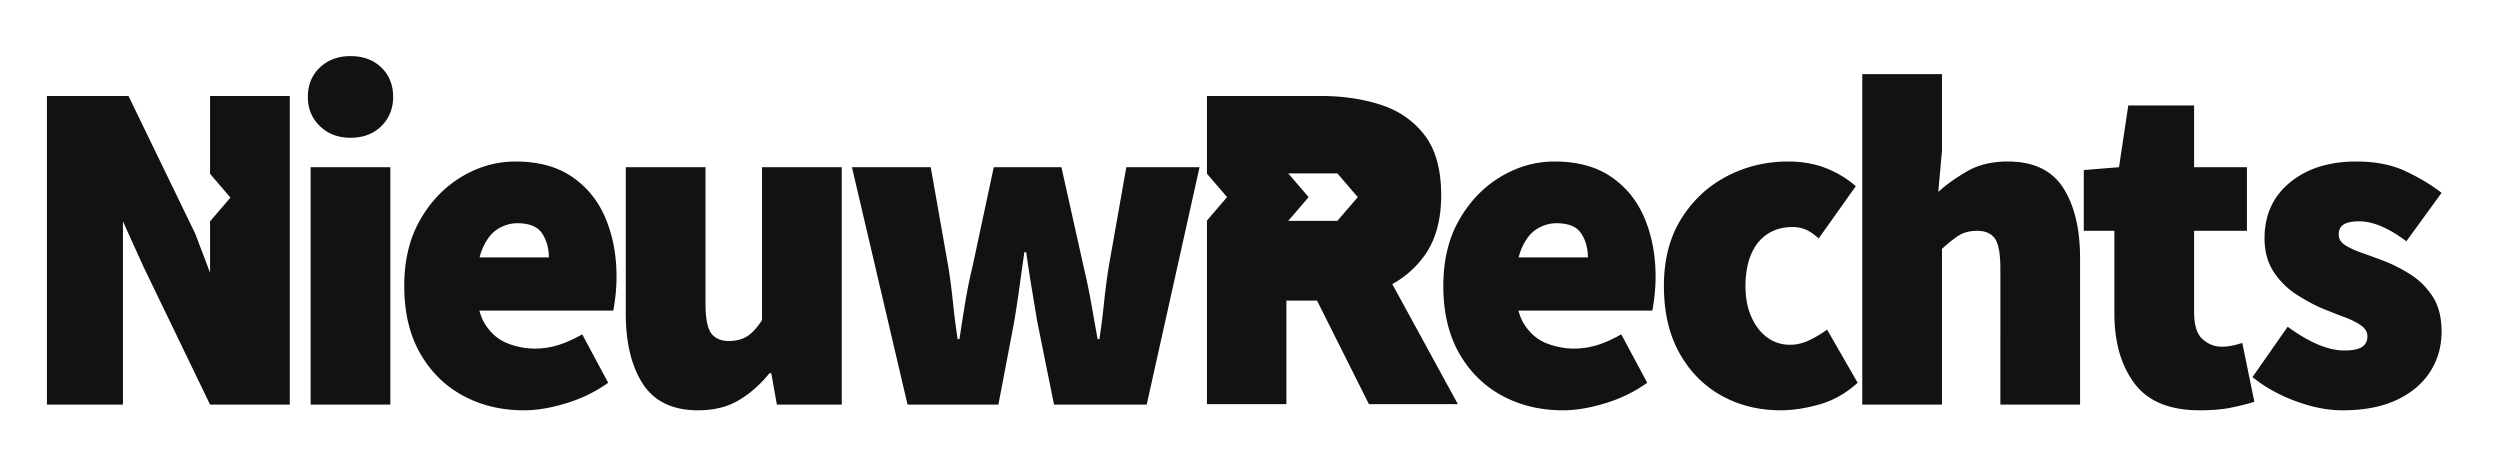
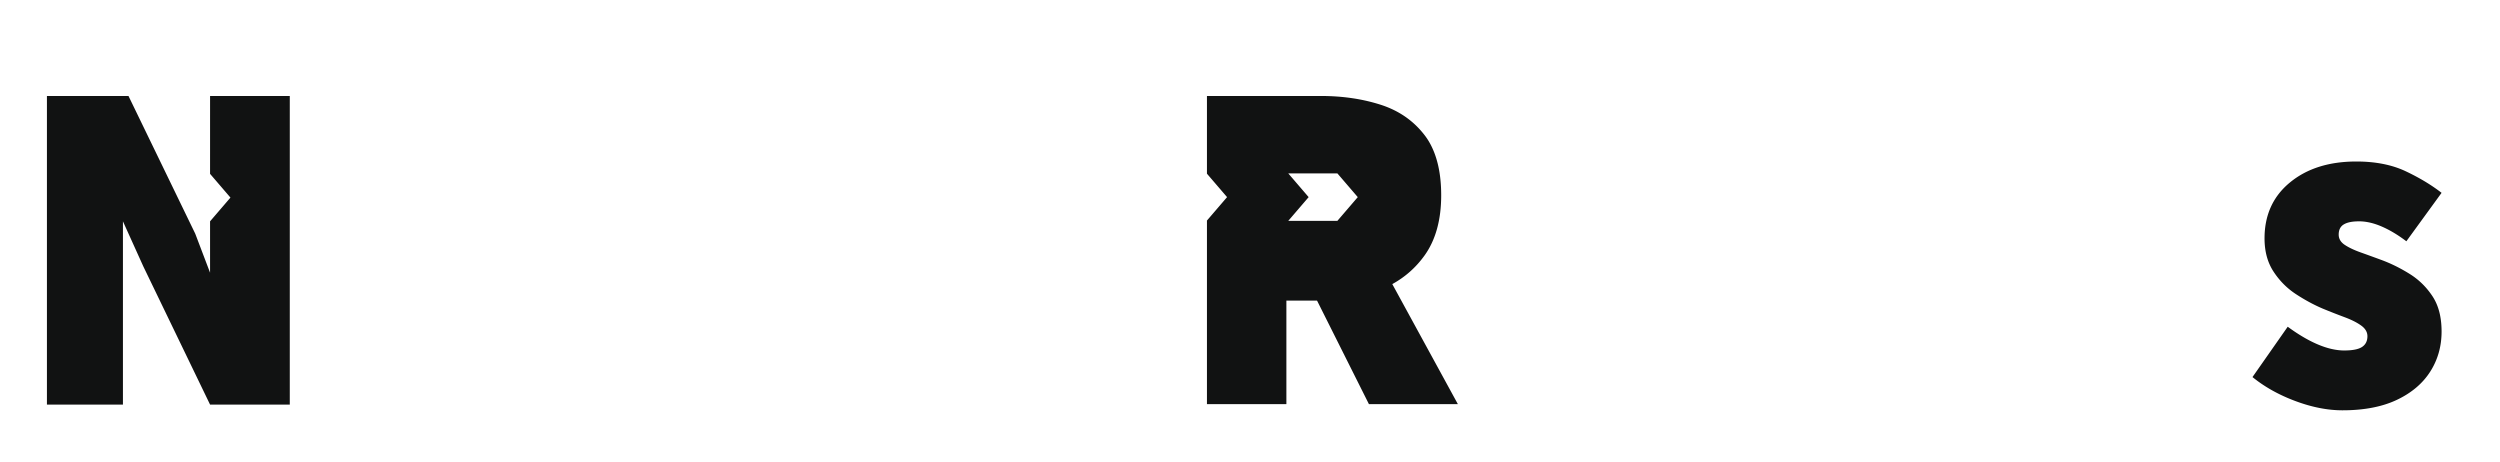
<svg xmlns="http://www.w3.org/2000/svg" xml:space="preserve" width="276" height="51" viewBox="0 0 276 51">
  <defs>
    <linearGradient id="logo-text_svg__a" x1="0" x2="1" y1="0" y2="0" gradientTransform="matrix(2069.818 0 0 -2120.412 0 778.856)" gradientUnits="userSpaceOnUse" spreadMethod="pad">
      <stop offset="0" style="stop-opacity:0;stop-color:#f8db19" />
      <stop offset="1" style="stop-opacity:0;stop-color:#79cb43" />
    </linearGradient>
  </defs>
-   <path d="M0 587.713h2069.722V970H0Z" style="fill:url(#logo-text_svg__a);fill-opacity:1;fill-rule:nonzero;stroke:none;stroke-width:.389" transform="matrix(.133 0 0 -.133 0 129.333)" />
-   <path d="M290.934 925.858q-15.392 0-25.392-9.455c-6.672-6.31-10-14.456-10-24.44 0-9.722 3.328-17.801 10-24.235q10-9.658 25.392-9.657 15.772 0 25.582 9.657 9.811 9.652 9.811 24.235 0 14.976-9.811 24.44-9.81 9.456-25.582 9.455m-33.086-289.274h66.171V833.64h-66.17zm140.227 122.174c.697 2.725 1.512 5.24 2.497 7.485q4.998 11.427 12.695 16.162 7.692 4.724 16.158 4.726 15.003 0 20.582-8.475 5.576-8.477 5.578-19.898zm76.938 66.799c-12.442 8.536-28.15 12.809-47.127 12.809q-23.47 0-44.625-12.609c-14.11-8.413-25.583-20.298-34.431-35.67q-13.273-23.057-13.273-54.975c0-21.815 4.358-40.396 13.08-55.768 8.716-15.372 20.582-27.134 35.586-35.275 15.002-8.139 31.864-12.219 50.588-12.219q16.156 0 35.393 5.912 19.233 5.91 34.623 16.95l-21.543 40.196q-10.388-5.912-19.813-8.868-9.428-2.955-19.427-2.955c-7.694 0-15.262 1.442-22.698 4.336q-11.16 4.337-18.466 15.57c-2.12 3.255-3.747 7.153-4.943 11.622h111.122q.768 3.55 1.731 11.631.96 8.07.962 16.75c0 17.596-3.016 33.626-9.04 48.078q-9.043 21.673-27.7 34.485m157.534-118.826c-4.108-6.304-8.21-10.776-12.314-13.398q-6.151-3.941-15.389-3.941c-6.413 0-11.221 2.098-14.422 6.309-3.212 4.195-4.809 12.608-4.809 25.22v112.718h-66.17V712.25c0-24.431 4.744-43.945 14.235-58.524 9.483-14.583 24.748-21.876 45.78-21.876 13.08 0 24.294 2.764 33.662 8.278 9.356 5.516 17.888 13.006 25.583 22.466h1.538l4.617-26.01h53.859V833.64h-66.17zM920.3 750.876a549 549 0 0 1-3.848-29.558 646 646 0 0 0-3.847-30.351h-1.535c-1.8 10.248-3.597 20.36-5.386 30.351a550 550 0 0 1-6.155 29.558l-18.47 82.763h-56.163l-17.697-82.763c-2.312-9.46-4.297-19.251-5.967-29.366a2237 2237 0 0 1-4.808-30.543h-1.535a641 641 0 0 0-3.847 30.351 557 557 0 0 1-3.848 29.558l-14.618 82.763h-65.4l46.164-197.055h75.403l13.08 68.572a985 985 0 0 1 4.232 27.785 6250 6250 0 0 0 4.227 30.151h1.543c1.539-10.776 3.074-20.83 4.617-30.15 1.535-9.33 3.077-18.59 4.616-27.786l13.85-68.572h76.94l43.857 197.055h-60.787zm340.272 7.882c.693 2.725 1.512 5.24 2.497 7.485q4.992 11.427 12.695 16.162 7.692 4.724 16.158 4.726 15.002 0 20.582-8.475c3.716-5.65 5.578-12.285 5.578-19.898zm76.938 66.799c-12.446 8.536-28.15 12.809-47.127 12.809q-23.47 0-44.626-12.609c-14.11-8.413-25.583-20.298-34.431-35.67q-13.272-23.057-13.272-54.975c0-21.815 4.358-40.396 13.08-55.768 8.717-15.372 20.581-27.134 35.585-35.275 15.007-8.139 31.865-12.219 50.592-12.219q16.15 0 35.39 5.912 19.233 5.91 34.623 16.95l-21.543 40.196c-6.929-3.941-13.53-6.897-19.813-8.868a64.6 64.6 0 0 0-19.427-2.955c-7.694 0-15.265 1.442-22.694 4.336q-11.17 4.337-18.47 15.57c-2.12 3.255-3.75 7.153-4.947 11.622h111.122q.769 3.55 1.74 11.631c.634 5.38.961 10.964.961 16.75 0 17.596-3.024 33.626-9.045 48.078-6.028 14.448-15.265 25.944-27.698 34.485m164.266-135.576c-5.26-2.498-10.58-3.74-15.966-3.74q-10.388 0-18.658 5.911c-5.52 3.941-9.94 9.587-13.273 16.945-3.335 7.356-5 16.023-5 26.015q0 14.97 4.612 26.01c3.081 7.35 7.567 13.004 13.465 16.945q8.845 5.91 21.158 5.911 5.39 0 10.391-1.97c3.332-1.32 7.048-3.814 11.157-7.485l30.777 43.352q-10.774 9.454-24.814 14.971-14.045 5.52-31.358 5.52c-18.212 0-35.139-4.077-50.777-12.216q-23.468-12.223-37.894-35.273c-9.617-15.369-14.426-33.963-14.426-55.765 0-21.815 4.293-40.396 12.888-55.768 8.586-15.372 20.197-27.134 34.816-35.275 14.618-8.139 31.026-12.219 49.242-12.219 9.998 0 20.774 1.648 32.315 4.927 11.542 3.286 22.052 9.263 31.542 17.935l-25.386 44.137a89 89 0 0 0-14.812-8.868m164.84 148.385c-13.084 0-24.302-2.695-33.662-8.078q-14.048-8.085-24.044-17.147l3.077 33.897v63.845h-66.173V636.584h66.173v129.264c5.125 4.734 9.745 8.405 13.85 11.038 4.097 2.625 9.233 3.941 15.388 3.941 6.663 0 11.541-2.11 14.619-6.304q4.616-6.313 4.616-25.225V636.584h66.166v121.381c0 24.44-4.682 43.945-14.038 58.529-9.367 14.582-24.687 21.872-45.972 21.872m186.767-152.718a41.3 41.3 0 0 0-9.037-.985c-6.159 0-11.54 2.1-16.157 6.304-4.62 4.203-6.925 11.692-6.925 22.469v67.391h43.853v52.812h-43.853v51.235h-54.629l-7.694-51.235-29.241-2.366v-50.446h25.394V712.25c0-23.908 5.578-43.29 16.731-58.131 11.16-14.849 29.172-22.269 54.055-22.269 10.51 0 19.486.793 26.93 2.366 7.436 1.575 13.588 3.153 18.466 4.731l-10.007 48.872c-2.304-.793-4.94-1.517-7.886-2.171" style="fill:#111212;fill-opacity:1;fill-rule:nonzero;stroke:none;stroke-width:.389" transform="matrix(.133 0 0 -.133 0 129.333)" />
  <path d="M2000.344 744.965c-7.567 4.726-15.2 8.531-22.894 11.426a1832 1832 0 0 1-17.885 6.5q-8.28 2.956-13.272 6.308-5.003 3.345-5.002 8.472c0 3.941 1.405 6.766 4.232 8.475 2.816 1.709 7.052 2.563 12.692 2.563 5.9 0 12.18-1.447 18.854-4.333 6.663-2.895 13.465-6.967 20.39-12.221l29.233 40.2c-8.46 6.567-18.404 12.543-29.814 17.933-11.415 5.383-25.068 8.078-40.968 8.078-22.57 0-40.913-5.781-55.013-17.343-14.11-11.561-21.159-27.064-21.159-46.5q-.002-16.167 7.498-27.588c5.005-7.628 11.218-13.863 18.662-18.72 7.433-4.865 14.87-8.868 22.313-12.024a581 581 0 0 1 18.081-7.094q8.459-3.156 13.657-6.897c3.463-2.497 5.19-5.452 5.19-8.867 0-3.941-1.477-6.897-4.42-8.868-2.955-1.97-7.887-2.955-14.815-2.955-6.67 0-13.915 1.636-21.732 4.926q-11.74 4.925-25.199 14.78l-29.241-41.778c10.006-8.144 21.863-14.78 35.585-19.898 13.72-5.127 26.741-7.69 39.052-7.69 17.946 0 33.02 2.895 45.203 8.675 12.176 5.773 21.409 13.594 27.699 23.447q9.422 14.778 9.421 33.302.002 17.733-7.498 29.163-7.509 11.428-18.85 18.528m-890.227 44.137h-40.775l16.923 19.705-16.923 19.706h40.775l16.927-19.706zm72.325-28.773q13.85 19.307 13.85 50.056c0 18.46-3.49 33.452-10.438 44.992a54 54 0 0 1-3.185 4.665c-9.237 12.085-21.42 20.555-36.547 25.421q-22.706 7.291-49.631 7.293h-94.634V828.25l16.7-19.444-16.7-19.444V636.977h65.939v85.911h25.433l.196-.392h.027l42.852-85.52h73.833l-54.432 99.637c10.668 5.868 19.597 13.76 26.737 23.716M174.368 828.12l16.927-19.705-16.927-19.706V746.07l-12.309 32.394-55.4 114.292H38.954V636.584h63.092V788.71l16.926-37.44 55.397-114.685h66.168l.003 256.172h-66.17z" style="fill:#111212;fill-opacity:1;fill-rule:nonzero;stroke:none;stroke-width:.389" transform="matrix(.133 0 0 -.133 0 129.333)" />
</svg>